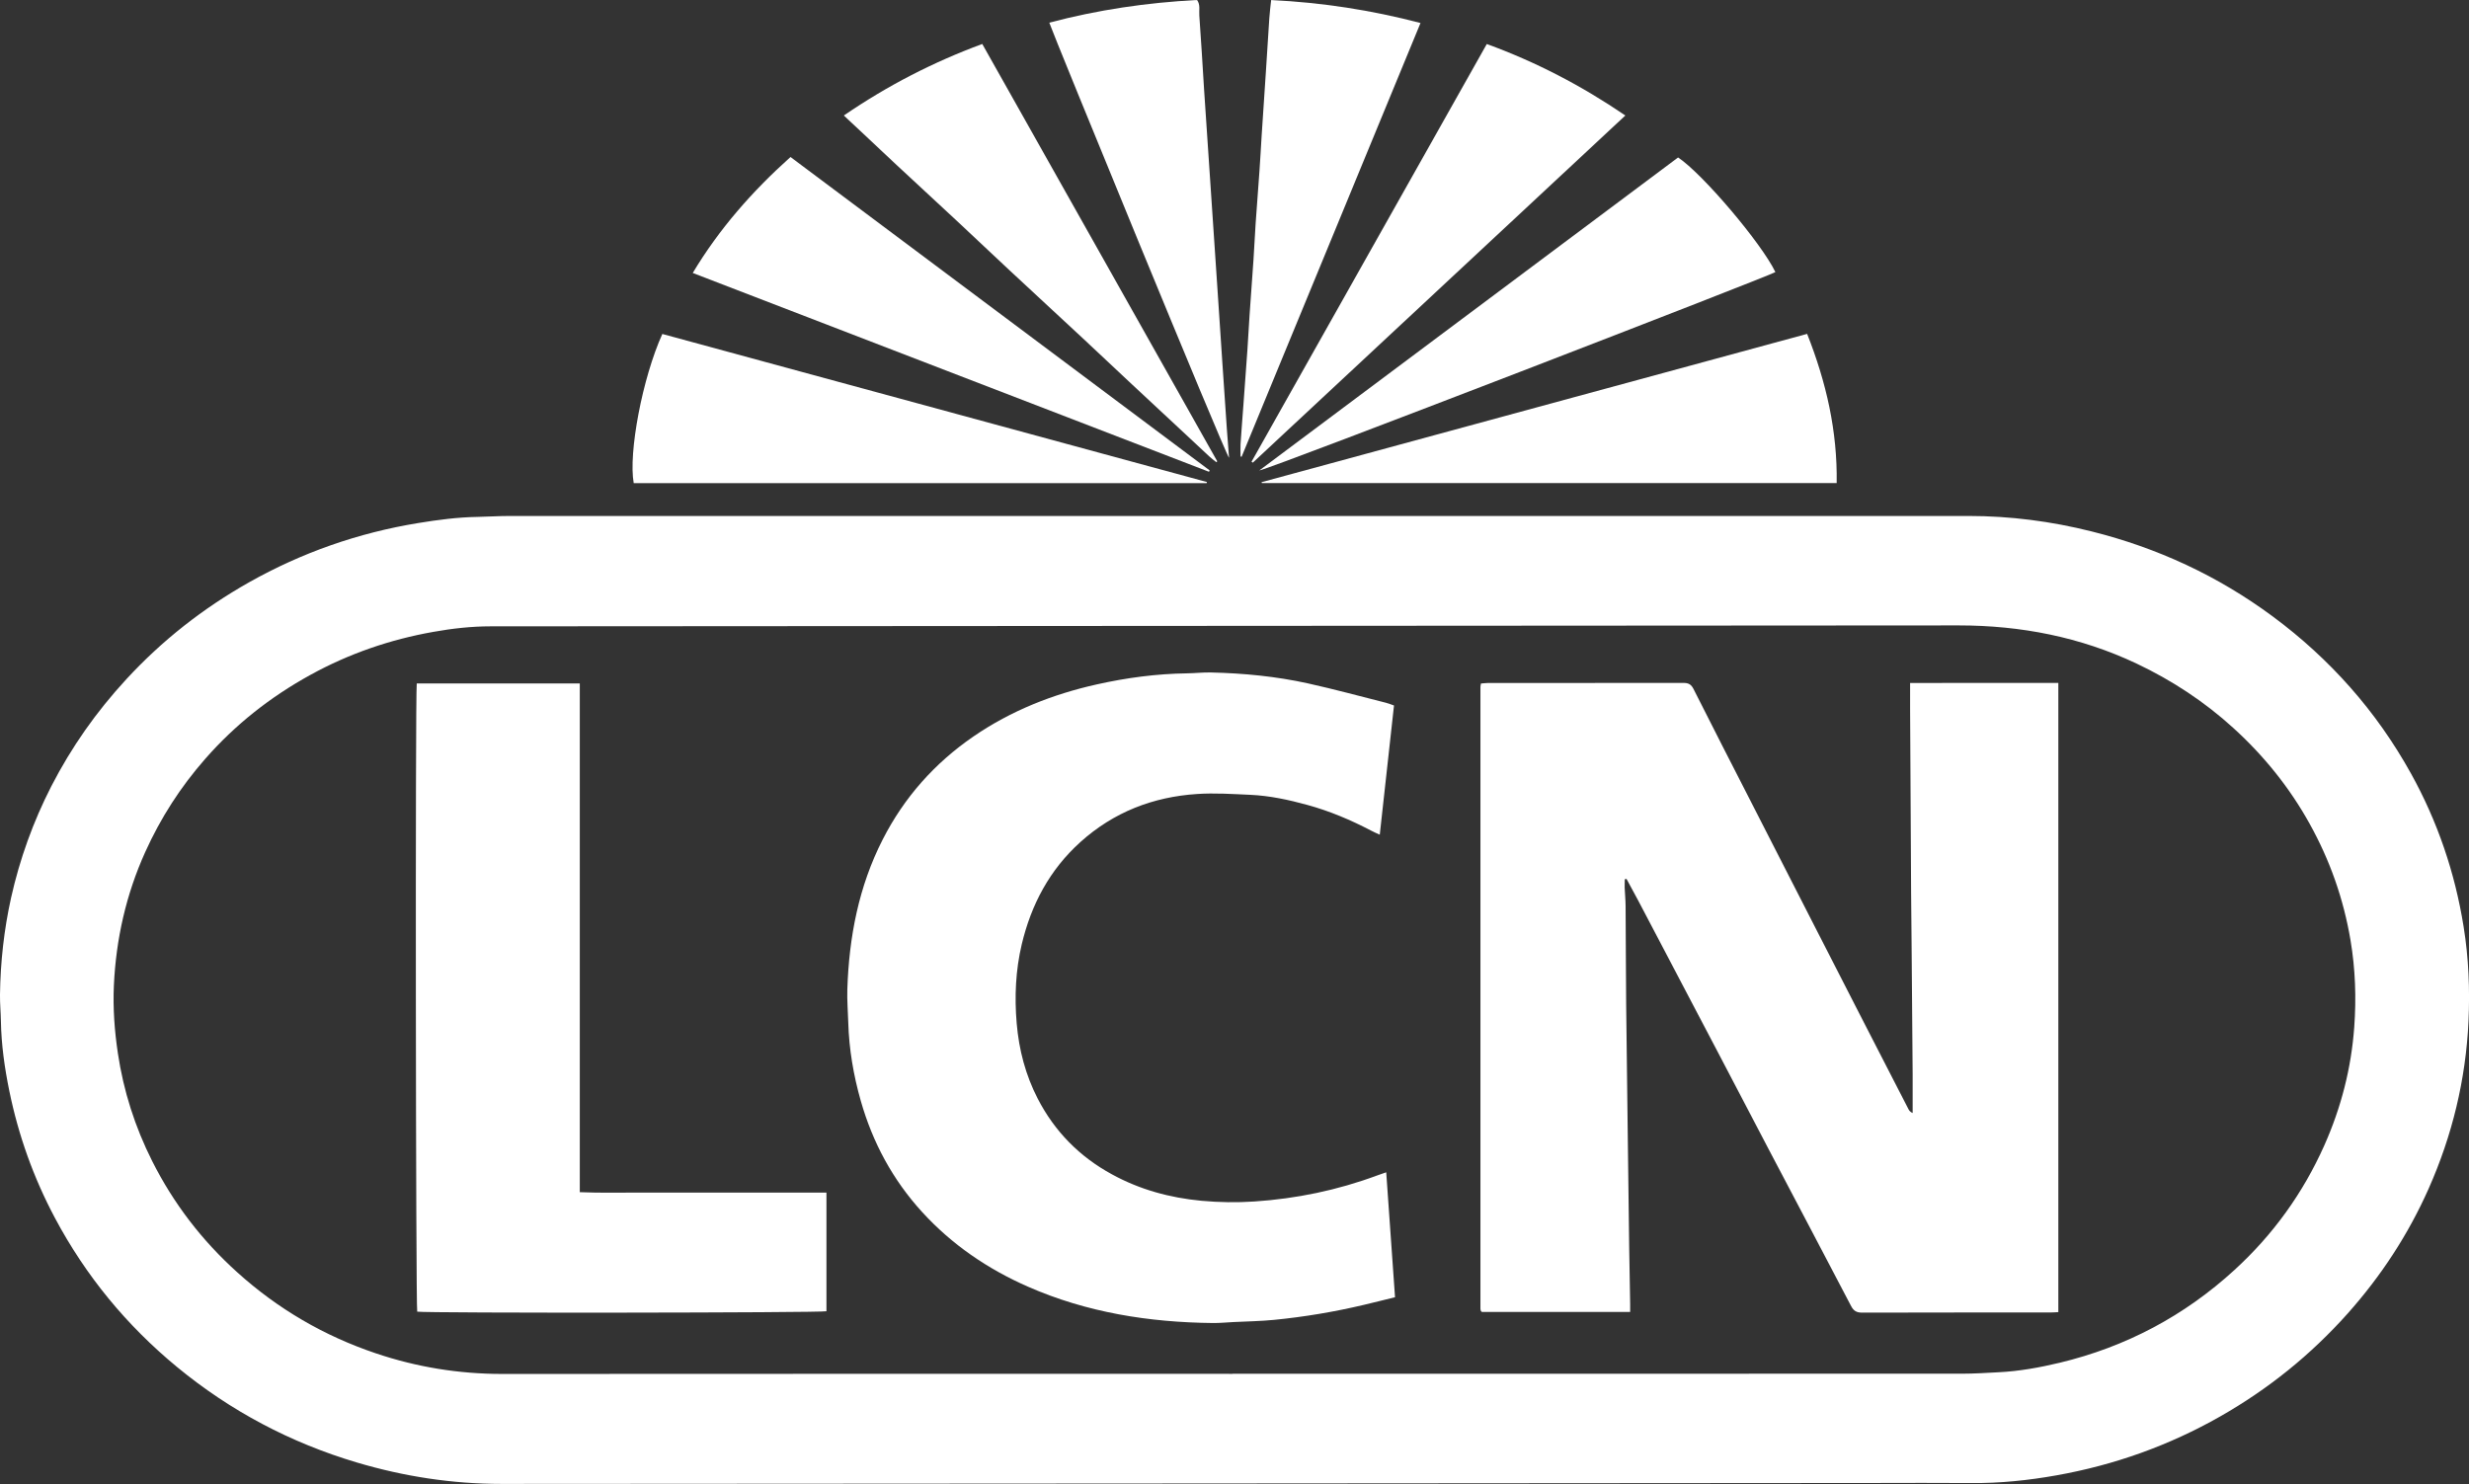
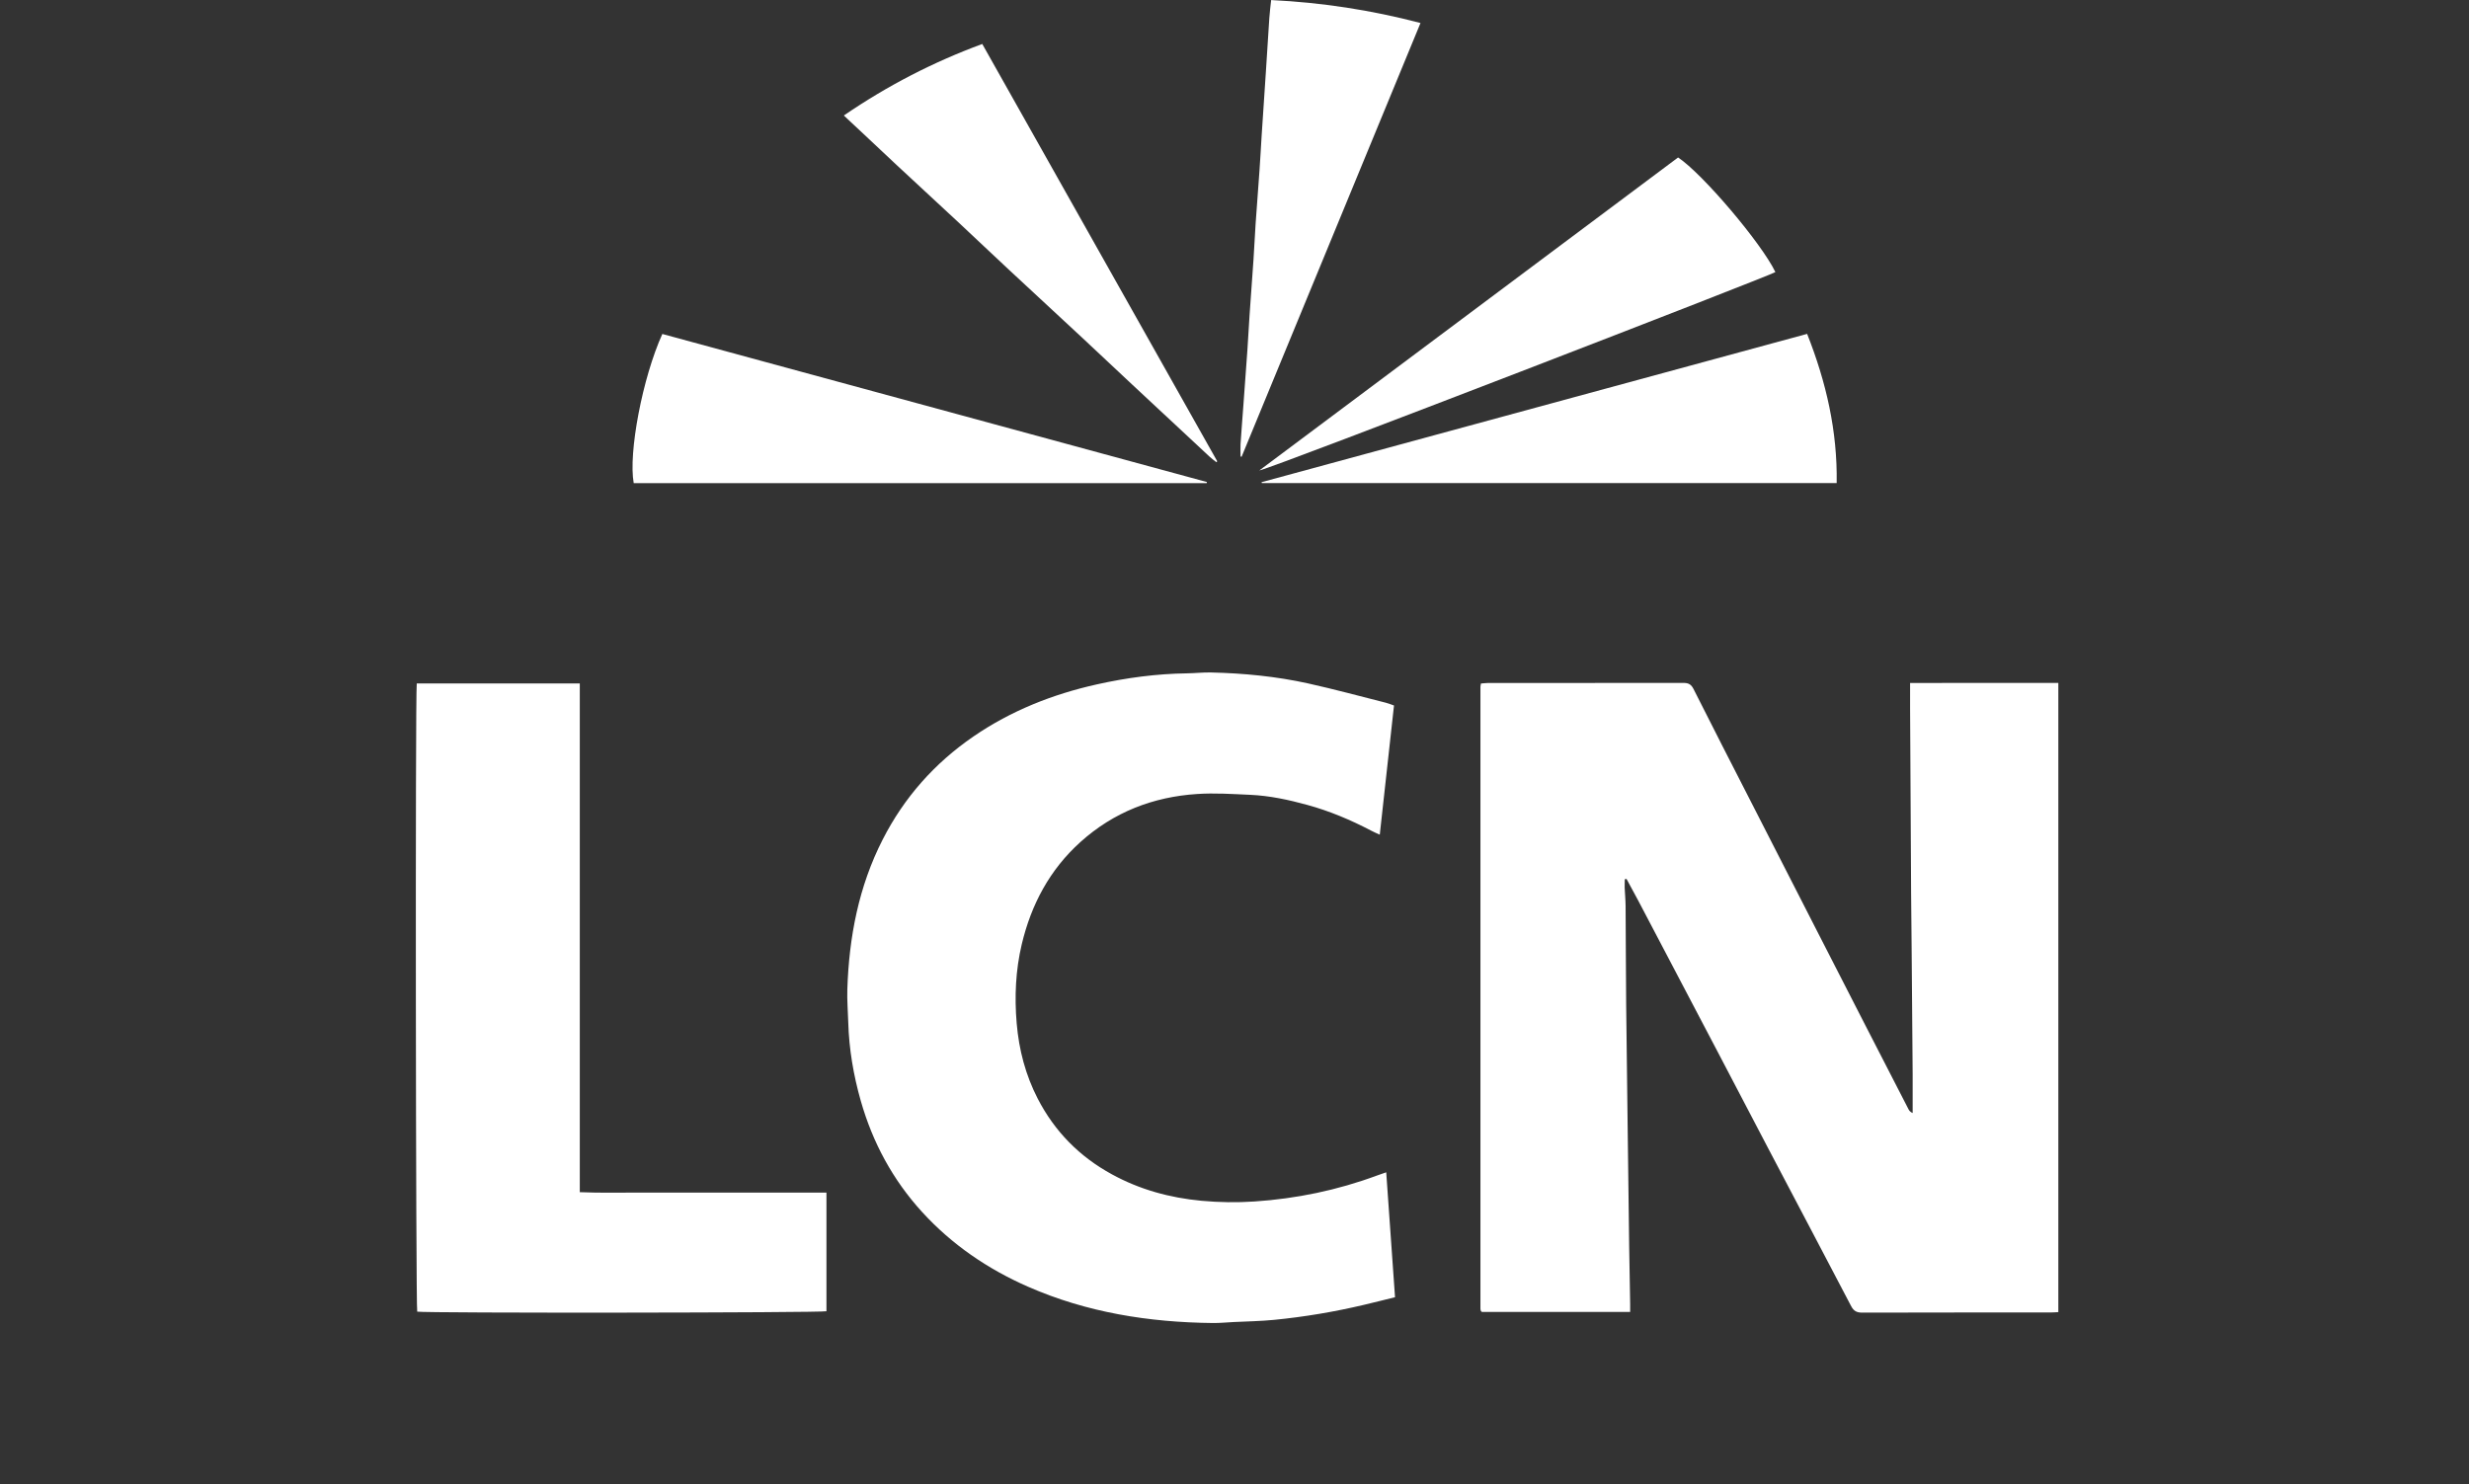
<svg xmlns="http://www.w3.org/2000/svg" id="Ebene_1" viewBox="0 0 482.18 289.89">
  <rect x="0" y="0" width="482.18" height="289.89" fill="#333333" stroke="none" />
  <defs>
    <style>.cls-1{fill:#fff;}</style>
  </defs>
-   <path class="cls-1" d="m241.24,100.79c47.74,0,95.48,0,143.22,0,8.12,0,16.12,1.04,23.99,3.01,12.89,3.22,24.73,8.71,35.42,16.63,11.18,8.29,20.22,18.48,26.98,30.67,5.19,9.37,8.59,19.37,10.28,29.94.98,6.1,1.23,12.26.95,18.44-.53,11.41-3.17,22.33-7.8,32.75-3.98,8.95-9.29,17.05-15.81,24.37-7.2,8.07-15.5,14.75-24.88,20.09-10,5.69-20.68,9.5-32.01,11.51-5.49.98-11.02,1.55-16.61,1.5-6.37-.05-12.75-.02-19.13-.01-89.3.06-178.59.14-267.89.18-9.62,0-19.05-1.45-28.27-4.19-12.94-3.85-24.65-10.04-35.07-18.62-9.87-8.13-17.85-17.82-23.87-29.12-4.18-7.85-7.14-16.14-8.92-24.84-.92-4.49-1.56-9.03-1.64-13.63-.03-1.72-.2-3.45-.18-5.17.09-6.37.78-12.68,2.16-18.91,1.7-7.6,4.31-14.87,7.86-21.8,3.92-7.64,8.82-14.59,14.65-20.91,6.99-7.58,14.99-13.86,23.95-18.92,10.33-5.82,21.36-9.68,33.06-11.59,3.84-.63,7.7-1.14,11.6-1.2,2.07-.04,4.14-.18,6.21-.18,47.25-.01,94.49,0,141.74,0Zm-.52,167.56c47.49,0,94.99,0,142.48-.01,2.36,0,4.73-.16,7.09-.28,4.05-.2,8.02-.92,11.96-1.86,12.94-3.1,24.34-9.16,34.14-18.13,7.52-6.88,13.38-15.01,17.54-24.34,3.28-7.37,5.26-15.09,5.84-23.11.41-5.66.22-11.33-.73-16.96-1.36-8.07-4.03-15.65-8-22.78-3.92-7.05-8.91-13.25-14.88-18.67-5.67-5.16-12-9.32-18.91-12.59-10.98-5.19-22.62-7.45-34.71-7.45-95.58.05-191.15.12-286.73.18-3.76,0-7.48.42-11.17,1.08-8.47,1.5-16.5,4.26-24.05,8.42-7.77,4.28-14.64,9.69-20.49,16.36-4.82,5.49-8.73,11.56-11.74,18.23-3.74,8.29-5.7,16.99-6.12,26.04-.2,4.44.12,8.87.78,13.27,1.1,7.38,3.35,14.41,6.7,21.06,4.17,8.29,9.73,15.53,16.64,21.75,7.92,7.14,16.94,12.4,27.03,15.8,8,2.7,16.23,4.03,24.7,4.03,47.54-.04,95.09-.02,142.63-.02Z" />
  <path class="cls-1" d="m352.92,65.22c3.73,9.44,5.93,19,5.77,29.14h-112.26c-.02-.06-.04-.11-.06-.17,35.45-9.64,70.89-19.28,106.55-28.97Z" />
  <path class="cls-1" d="m129.35,65.24c35.49,9.65,70.92,19.28,106.35,28.92-.01.07-.02.15-.04.22h-111.9c-1.07-5.88,1.7-20.56,5.59-29.14Z" />
-   <path class="cls-1" d="m135.29,53.32c5.17-8.62,11.61-15.94,19.09-22.65,27.29,20.41,54.58,40.82,81.86,61.22-.04.09-.09.18-.13.27-33.54-12.92-67.09-25.85-100.82-38.84Z" />
  <path class="cls-1" d="m245.95,91.89c27.26-20.38,54.53-40.77,81.77-61.13,4.8,3.19,16.29,16.75,19,22.39-.85.64-98.07,38.23-100.77,38.75Z" />
-   <path class="cls-1" d="m164.8,22.56c8.53-5.84,17.44-10.43,27.03-13.97,15.32,27.21,30.6,54.36,45.89,81.52-.05.06-.11.12-.16.18-.42-.34-.87-.65-1.27-1.02-5.06-4.7-10.11-9.41-15.16-14.13-3.24-3.03-6.47-6.09-9.72-9.11-4.77-4.44-9.55-8.85-14.32-13.29-3.29-3.06-6.54-6.16-9.82-9.22-4.01-3.73-8.03-7.44-12.04-11.17-2.46-2.29-4.89-4.59-7.34-6.89-.97-.91-1.94-1.81-3.1-2.9Z" />
-   <path class="cls-1" d="m244.41,90.2c15.29-27.15,30.58-54.29,45.95-81.6,9.57,3.48,18.48,8.12,27.06,13.96-24.32,22.67-48.54,45.24-72.75,67.81-.09-.06-.17-.11-.26-.17Z" />
-   <path class="cls-1" d="m204.92,4.43C214.38,1.92,223.98.51,233.78,0c.68.94.36,2.03.44,3.03.36,4.81.62,9.63.93,14.45.29,4.42.59,8.84.89,13.27.3,4.42.59,8.84.89,13.27.3,4.42.59,8.84.89,13.27.3,4.47.59,8.94.89,13.41.29,4.37.59,8.74.89,13.12.13,1.86.28,3.72.43,5.61-.79-.8-34.48-83.04-35.1-84.98Z" />
+   <path class="cls-1" d="m164.8,22.56c8.53-5.84,17.44-10.43,27.03-13.97,15.32,27.21,30.6,54.36,45.89,81.52-.05.06-.11.12-.16.18-.42-.34-.87-.65-1.27-1.02-5.06-4.7-10.11-9.41-15.16-14.13-3.24-3.03-6.47-6.09-9.72-9.11-4.77-4.44-9.55-8.85-14.32-13.29-3.29-3.06-6.54-6.16-9.82-9.22-4.01-3.73-8.03-7.44-12.04-11.17-2.46-2.29-4.89-4.59-7.34-6.89-.97-.91-1.94-1.81-3.1-2.9" />
  <path class="cls-1" d="m277.42,4.48c-11.69,28.35-23.31,56.55-34.94,84.74-.07-.02-.14-.03-.21-.05,0-.8-.04-1.6,0-2.4.17-2.6.38-5.2.57-7.8.26-3.53.53-7.06.77-10.6.16-2.26.26-4.52.42-6.78.25-3.63.53-7.26.77-10.89.16-2.36.26-4.72.42-7.08.24-3.44.51-6.87.75-10.3.16-2.26.28-4.52.42-6.78.27-4.17.56-8.35.83-12.52.23-3.49.43-6.98.67-10.46.08-1.17.23-2.33.36-3.55,9.88.48,19.49,1.95,29.16,4.48Z" />
  <path class="cls-1" d="m401.98,256.31c-.58.03-1.06.07-1.54.07-12.26,0-24.51,0-36.77.03-1.08,0-1.66-.32-2.17-1.3-5.32-10.19-10.7-20.36-16.05-30.54-3.37-6.42-6.72-12.86-10.09-19.28-5.13-9.79-10.28-19.58-15.42-29.36-.75-1.42-1.52-2.83-2.29-4.24-.11.02-.22.04-.34.06,0,.56-.04,1.12-.02,1.67.05,1.18.17,2.36.18,3.54.05,6.42.05,12.85.11,19.27.08,7.95.19,15.9.29,23.84.1,7.85.19,15.7.3,23.55.05,3.7.13,7.4.19,11.1,0,.48,0,.97,0,1.56h-28.96s-.08-.07-.11-.11c-.03-.04-.08-.07-.09-.11-.04-.14-.08-.29-.08-.43,0-40.48,0-80.96,0-121.43,0-.19.05-.38.1-.68.44-.03.87-.1,1.3-.1,12.75,0,25.5,0,38.25-.02.96,0,1.5.27,1.95,1.16,3.73,7.41,7.51,14.79,11.29,22.17,4.33,8.48,8.67,16.97,13.01,25.45,3.15,6.15,6.3,12.3,9.45,18.45,2.75,5.36,5.5,10.71,8.26,16.07.14.27.35.52.8.72,0-.42,0-.84,0-1.27,0-2.13.01-4.25,0-6.38-.06-8.2-.13-16.39-.2-24.59-.03-3.56-.08-7.11-.1-10.67-.07-12.05-.13-24.11-.2-36.16,0-1.57,0-3.14,0-4.94,9.64-.02,19.24,0,28.95-.01v122.9Z" />
  <path class="cls-1" d="m272.24,137.8c-.93,8.41-1.84,16.72-2.78,25.25-.64-.3-1.17-.51-1.66-.78-3.99-2.09-8.12-3.84-12.47-5.03-3.67-1.01-7.38-1.81-11.19-1.98-3.45-.15-6.91-.39-10.34-.16-8.62.56-16.32,3.54-22.81,9.39-6,5.41-9.6,12.2-11.45,19.97-1.2,5.08-1.43,10.23-.99,15.43.44,5.18,1.73,10.1,4.11,14.72,3.31,6.42,8.17,11.34,14.5,14.79,5.44,2.98,11.29,4.58,17.47,5.16,3.45.32,6.91.37,10.35.14,8.21-.55,16.2-2.2,23.93-5.07.54-.2,1.09-.38,1.81-.63.58,8.21,1.15,16.24,1.72,24.4-2.12.52-4.11,1.03-6.12,1.5-5.76,1.36-11.59,2.34-17.48,2.92-2.65.26-5.31.3-7.97.43-1.33.07-2.66.2-3.98.19-12.49-.13-24.64-2.05-36.16-7.11-7.87-3.46-14.85-8.22-20.66-14.59-5.72-6.27-9.65-13.56-11.97-21.71-1.42-5-2.29-10.09-2.44-15.29-.06-2.17-.25-4.34-.18-6.5.33-10.21,2.22-20.08,6.91-29.26,4.19-8.21,10.12-14.9,17.72-20.12,7.35-5.04,15.47-8.25,24.12-10.18,5.79-1.29,11.63-2.07,17.57-2.15,1.58-.02,3.15-.21,4.72-.17,6.37.15,12.69.76,18.91,2.13,5.1,1.13,10.14,2.5,15.21,3.78.51.13,1.01.34,1.6.54Z" />
  <path class="cls-1" d="m81.38,133.5h31.85v99.38c4.1.18,8.08.06,12.06.08,4,.02,8.01,0,12.01,0h24.1v23.18c-1.02.31-78.24.39-79.92.08-.28-1.04-.39-120.33-.09-122.72Z" />
</svg>